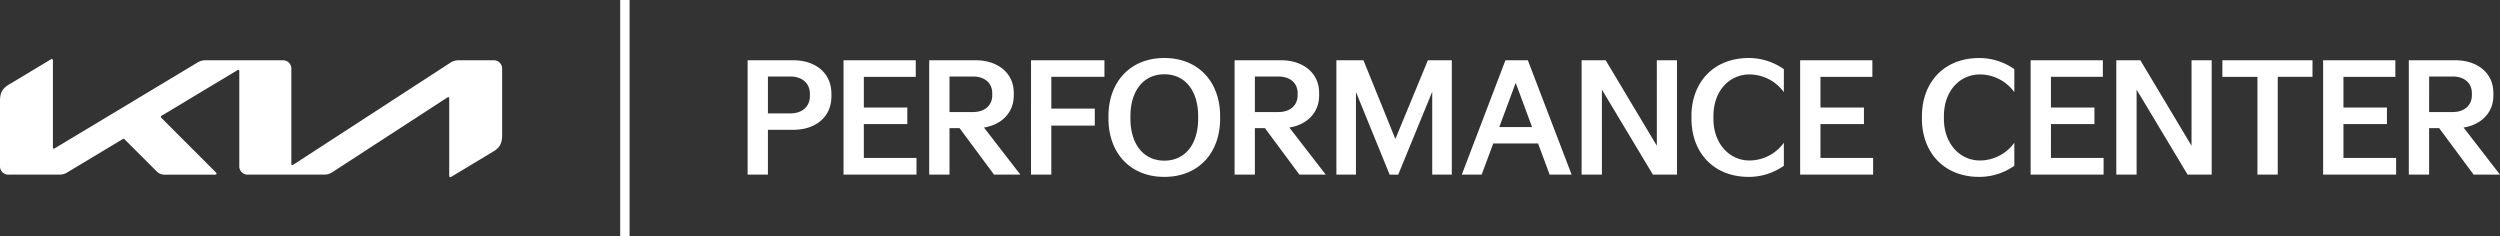
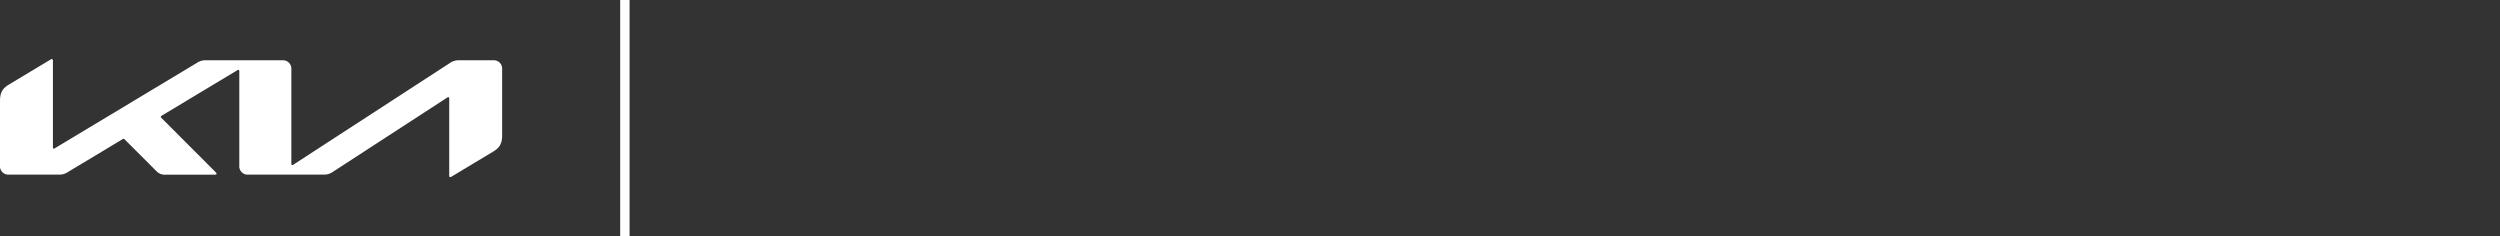
<svg xmlns="http://www.w3.org/2000/svg" width="739" height="69.8">
  <rect width="100%" height="100%" fill="#333333" stroke="none" />
  <g fill="#fff" data-name="Gruppe 4">
    <path d="M145.822 17.816h-10.166a4.467 4.467 0 0 0-2.667.81l-46.26 30.041a.672.672 0 0 1-.361.138c-.164 0-.247-.157-.247-.432V20.424a2.464 2.464 0 0 0-2.607-2.607H60.952a4.544 4.544 0 0 0-2.767.782L16.26 43.793a.775.775 0 0 1-.368.155c-.174 0-.249-.126-.249-.394V18.078c0-.43-.1-.626-.29-.626a.654.654 0 0 0-.337.106L2.609 25.013C.526 26.264 0 27.611 0 29.959v19.057a2.462 2.462 0 0 0 2.607 2.605h14.876a4.531 4.531 0 0 0 2.607-.78l16.162-9.71a.628.628 0 0 1 .3-.1.4.4 0 0 1 .279.155l9.66 9.658a3.482 3.482 0 0 0 2.609.782h14.418c.272 0 .5-.086.5-.274 0-.166-.147-.327-.359-.541L47.733 34.875c-.157-.157-.2-.247-.195-.343s.06-.219.283-.353l22.307-13.4a.716.716 0 0 1 .362-.134c.157 0 .247.189.247.391v27.978a2.46 2.46 0 0 0 2.605 2.605h22.427a4.45 4.45 0 0 0 2.595-.8l33.818-21.966a.713.713 0 0 1 .359-.134c.167 0 .251.191.251.436v22.659c0 .423.138.538.287.538a.833.833 0 0 0 .414-.152l12.333-7.411c2.085-1.252 2.605-2.607 2.605-4.954V20.424a2.463 2.463 0 0 0-2.607-2.607" data-name="Pfad 1" />
    <path d="M183.331 0h2.768v69.8h-2.768z" data-name="Rechteck 5" />
-     <path d="M304.766 51.621h6v-14.5h12.853v-5.024H310.77v-9.385h15.7v-4.894h-21.7Zm387.956-14.943h12.854v-4.894h-12.854v-9.072h15.345v-4.894h-21.349v33.8h21.572v-4.933h-15.568ZM344.166 17.15c-10.185 0-16.5 7.207-16.5 17.168v.8c0 9.961 6.316 17.168 16.5 17.168 10.23 0 16.5-7.206 16.5-17.168v-.8c0-9.961-6.272-17.168-16.5-17.168m10.008 17.972c0 7.25-3.648 12.364-10.008 12.364-6.314 0-10.008-5.114-10.008-12.364v-.8c0-7.25 3.694-12.364 10.008-12.364 6.361 0 10.008 5.114 10.008 12.364Zm-54.5-6.895v-.711c0-6.229-5.07-9.7-11.208-9.7h-13.791v33.8h6V37.878h2.978l10.185 13.743h7.786l-10.764-13.92c4.981-.8 8.806-4.183 8.806-9.474m-18.991 4.891V22.623h6.983c3.468 0 5.647 1.955 5.647 4.893v.665c0 2.935-2.18 4.937-5.647 4.937Zm-25.328 3.561h12.855v-4.895h-12.85v-9.072h15.346v-4.894h-21.349v33.8h21.571v-4.933h-15.568Zm472.891 1.022c4.983-.8 8.807-4.183 8.807-9.474v-.711c0-6.229-5.072-9.7-11.209-9.7h-13.792v33.8h6V37.878h2.978l10.188 13.743h7.785Zm-10.185-4.584V22.623h6.985c3.469 0 5.646 1.955 5.646 4.893v.665c0 2.935-2.178 4.937-5.646 4.937Zm-483.487-15.3h-13.568v33.8h6V38.366h7.56c6.271 0 11.209-3.557 11.209-9.918v-.711c0-6.361-4.938-9.918-11.209-9.918m4.848 10.587c0 3.156-2.357 5.113-5.738 5.113h-6.67v-10.9h6.67c3.381 0 5.738 1.955 5.738 5.114Zm205.6-10.587-12.9 33.8h5.873l3.423-9.208h13.254l3.424 9.208h6.493l-12.935-33.801Zm-1.817 19.747 4.849-13.077 4.848 13.077Zm94.938-.888h12.855v-4.894h-12.855v-9.072h15.345v-4.894h-21.349v33.8h21.571v-4.933h-15.567Zm-148.189-8.451v-.711c0-6.229-5.069-9.7-11.209-9.7h-13.785v33.8h6V37.878h2.979l10.187 13.743h7.784l-10.764-13.92c4.981-.8 8.806-4.183 8.806-9.474m-18.992 4.891V22.623h6.984c3.469 0 5.649 1.955 5.649 4.893v.665c0 2.935-2.181 4.937-5.649 4.937Zm197.178 1.2v.8c0 9.74 6.317 17.168 16.946 17.168a17.979 17.979 0 0 0 10.37-3.288v-6.805a12.612 12.612 0 0 1-10.144 5.249c-5.915 0-10.673-4.94-10.673-12.32v-.8c0-7.516 4.758-12.318 10.673-12.318a12.61 12.61 0 0 1 10.144 5.243v-6.8a17.959 17.959 0 0 0-10.365-3.294c-10.63 0-16.946 7.428-16.946 17.168m38.133 2.36h12.854v-4.897h-12.856v-9.072h15.345v-4.894h-21.35v33.8h21.571v-4.933h-15.566Zm-106.263-2.36v.8c0 9.74 6.318 17.168 16.945 17.168a17.98 17.98 0 0 0 10.366-3.291v-6.805a12.614 12.614 0 0 1-10.144 5.249c-5.915 0-10.674-4.94-10.674-12.32v-.8c0-7.516 4.759-12.318 10.674-12.318a12.611 12.611 0 0 1 10.144 5.246v-6.8a17.96 17.96 0 0 0-10.37-3.3c-10.628 0-16.945 7.428-16.945 17.168m156.945-11.606h10.363v28.909h6V22.712h10.274v-4.894h-26.637Zm-167.177 20.37-15.123-25.264h-7.116v33.8h6V26.493l15.077 25.128h7.116v-33.8h-5.959Zm-77.291-2-9.432-23.264h-8v33.8h5.782V27.204l9.962 24.418h2.534l10.052-24.507v24.506h5.785v-33.8h-7.072Zm235.348 2-15.122-25.264h-7.115v33.8h6V26.493l15.077 25.128h7.116v-33.8h-5.956Z" data-name="Pfad 2" />
  </g>
</svg>